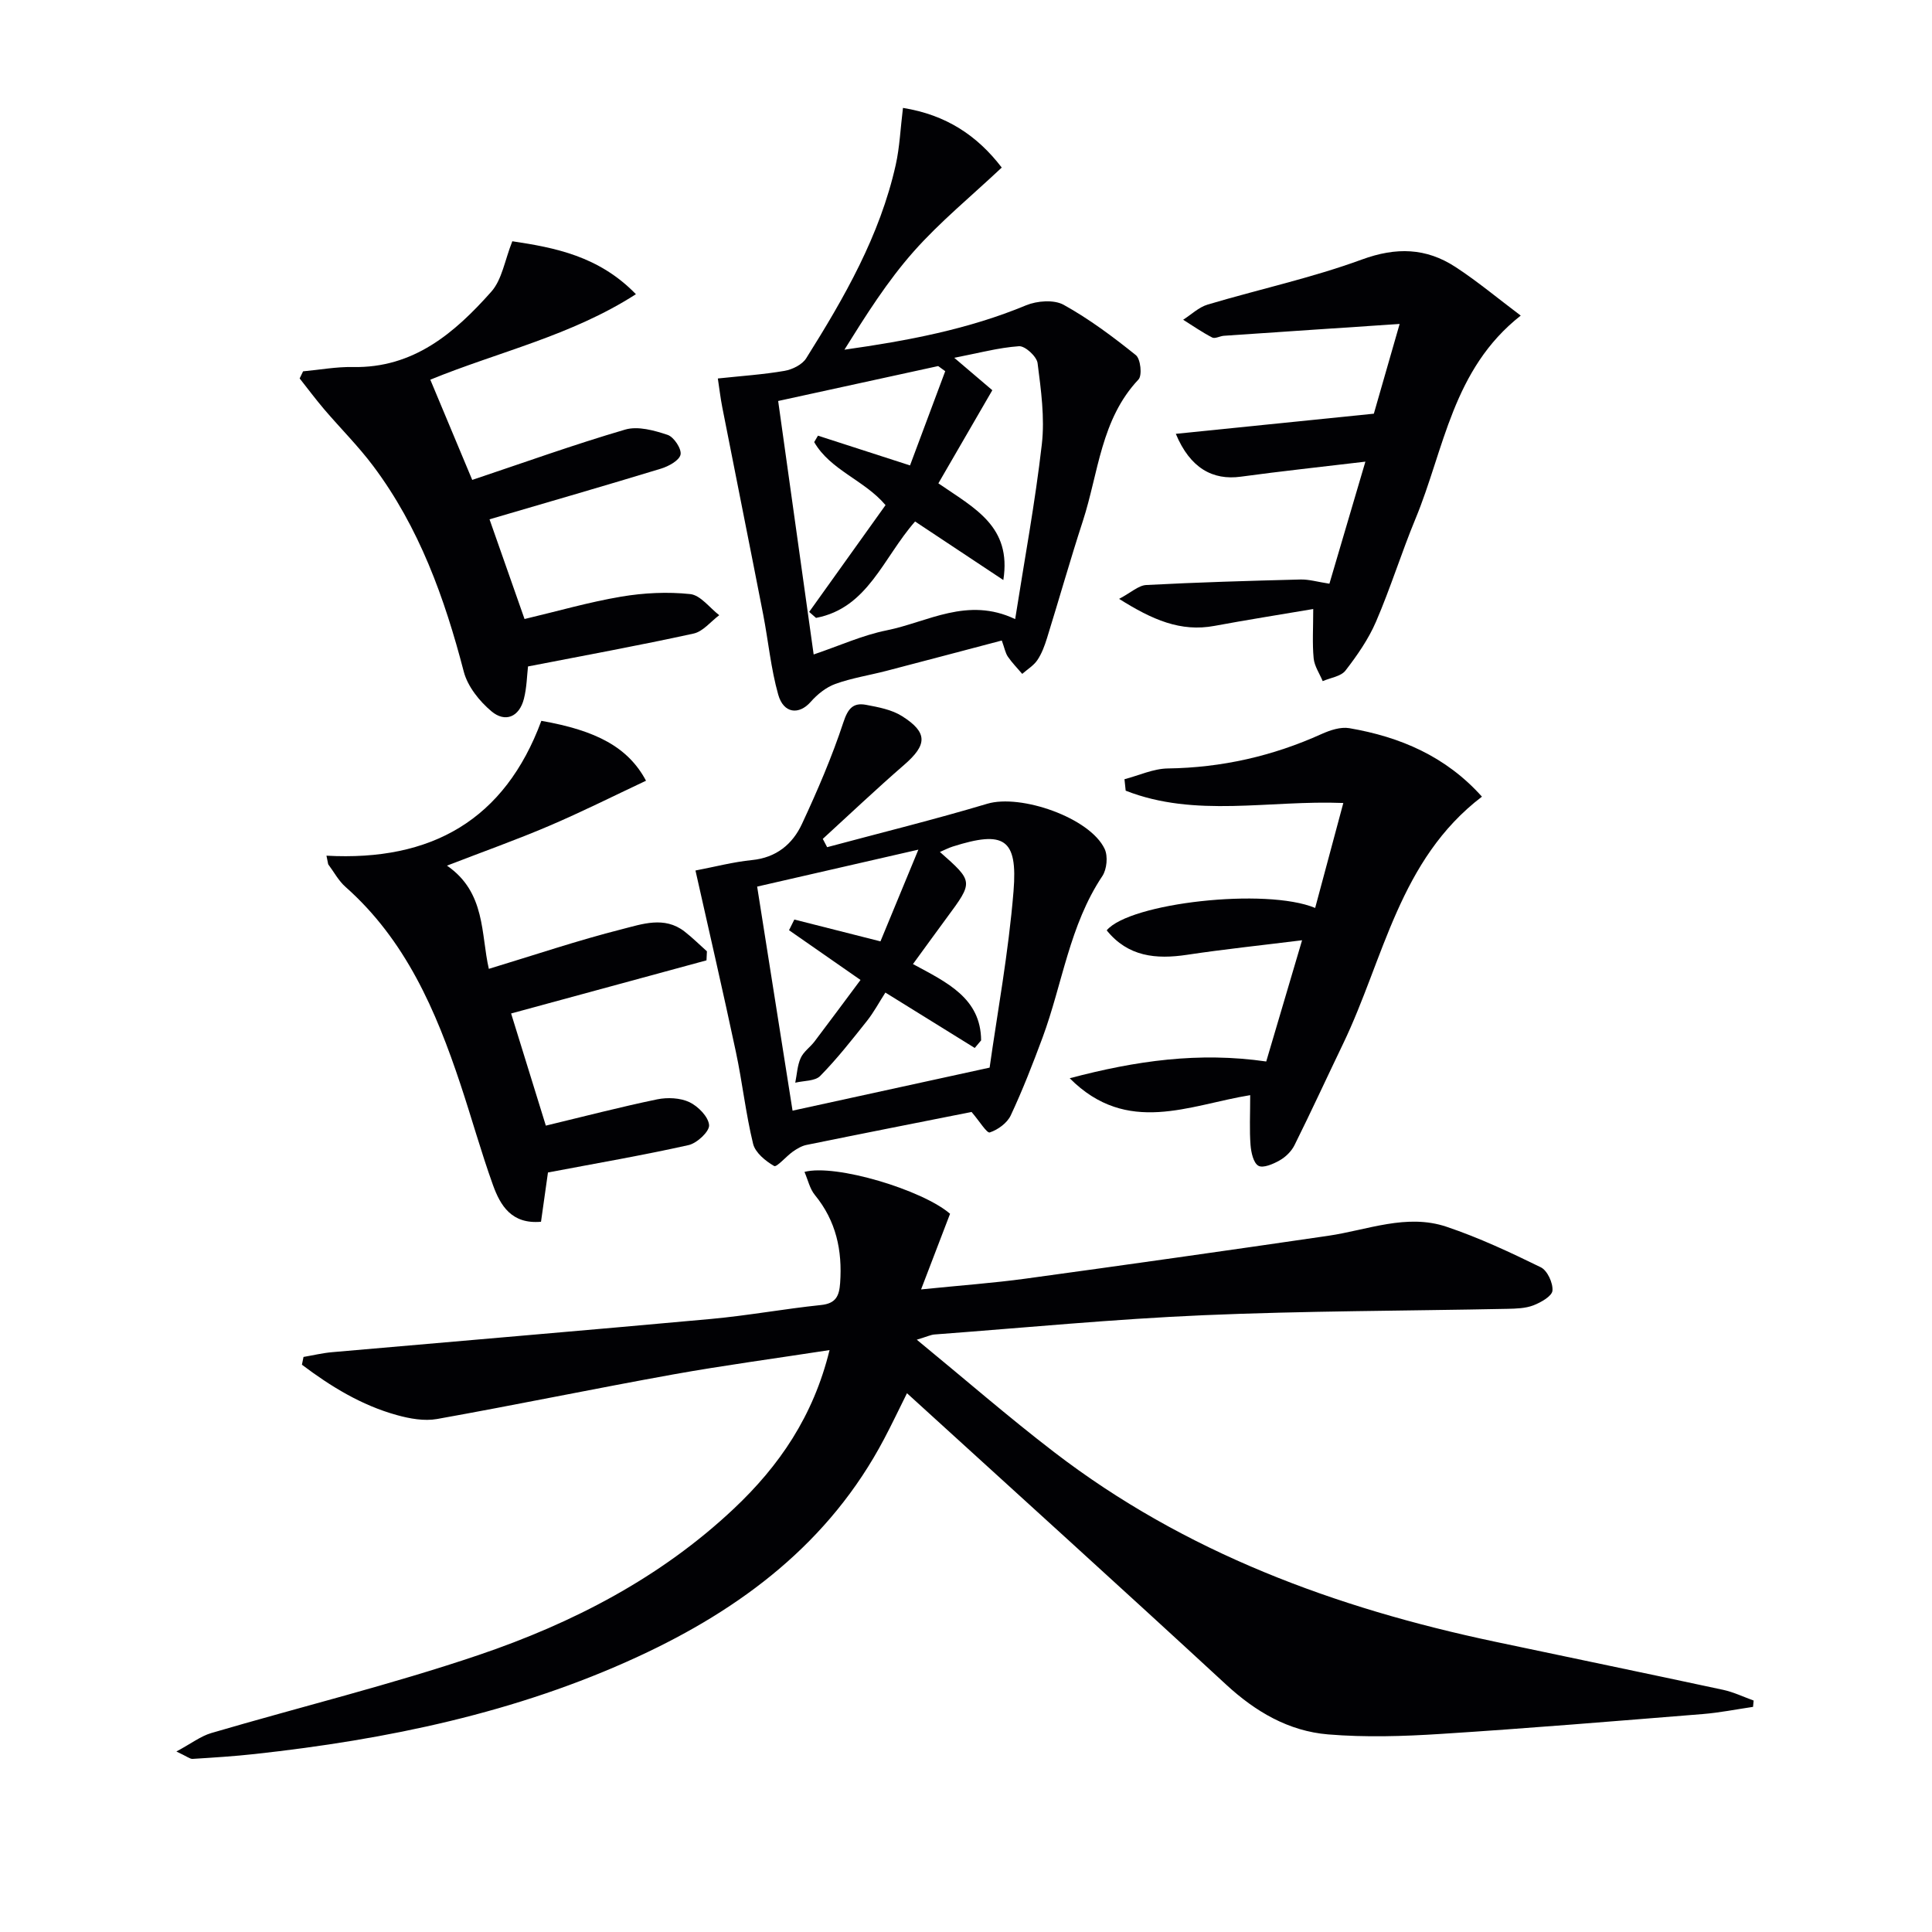
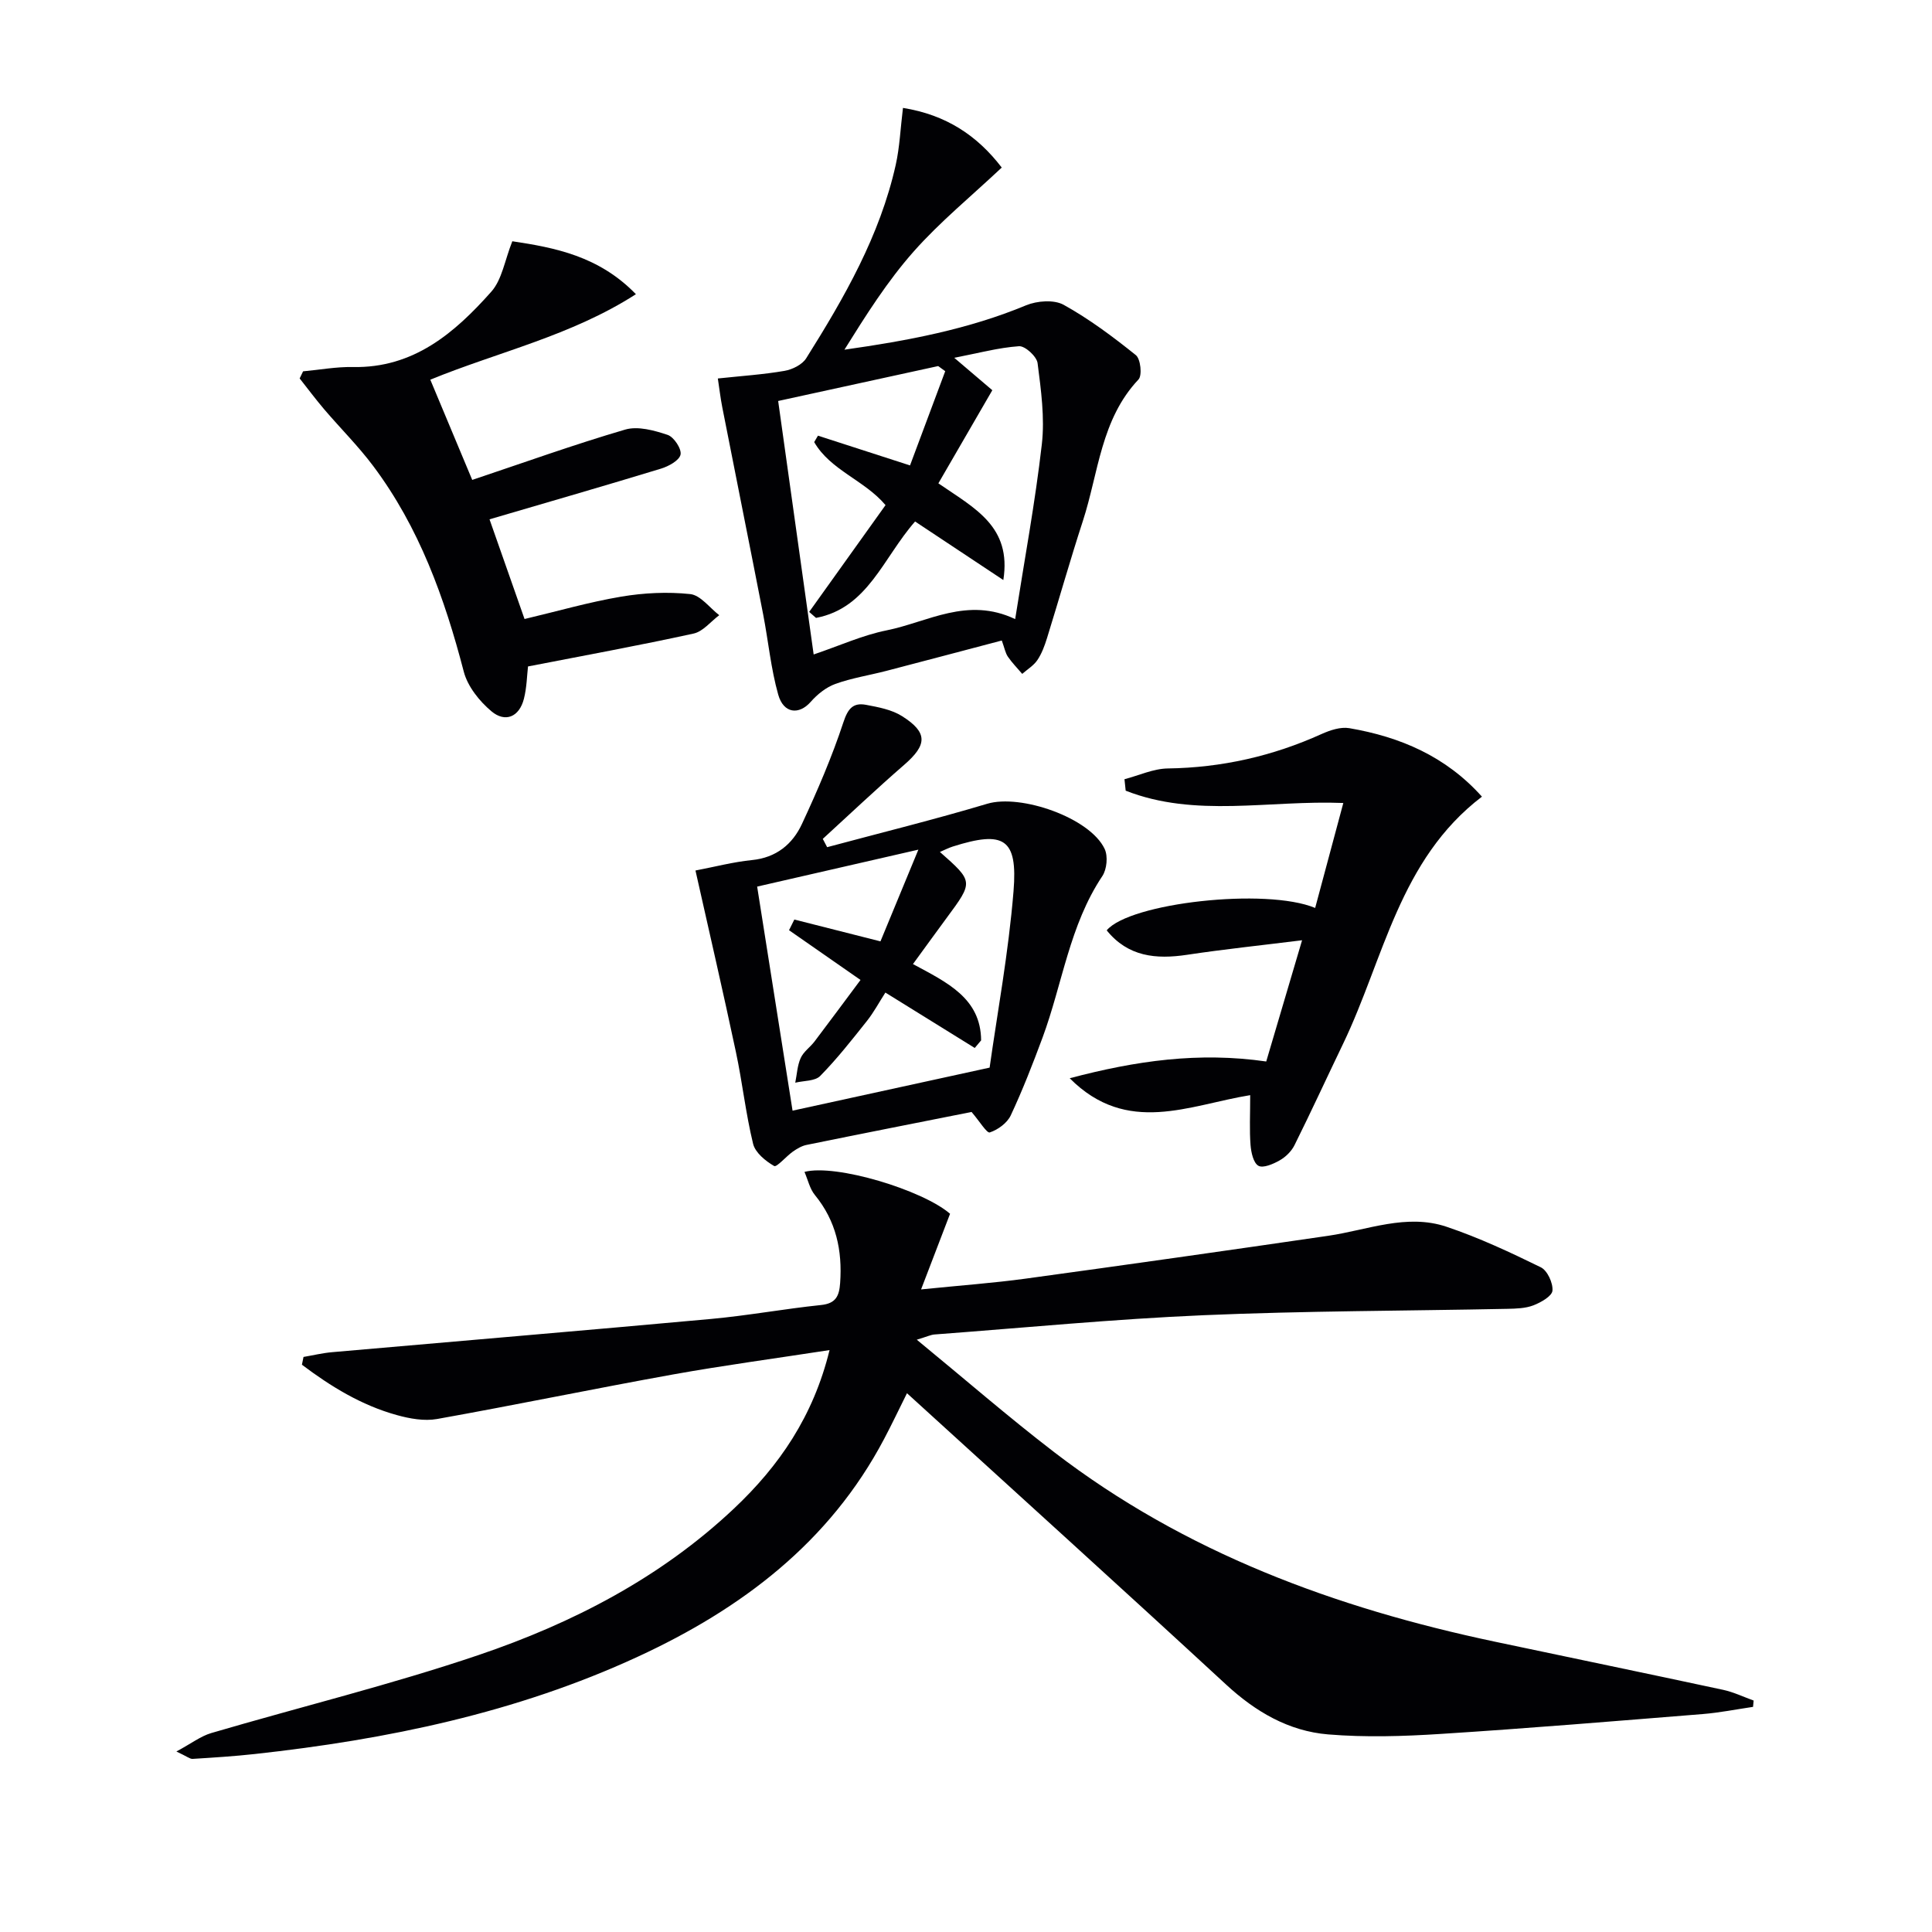
<svg xmlns="http://www.w3.org/2000/svg" enable-background="new 0 0 400 400" viewBox="0 0 400 400">
  <g fill="#010104">
    <path d="m171.75 279.52c-11.43 1.76-21.94 3.17-32.37 5.04-16.32 2.94-32.57 6.31-48.89 9.23-2.65.47-5.66-.07-8.32-.81-7.35-2.03-13.7-5.94-19.66-10.43.11-.54.22-1.07.33-1.61 1.99-.34 3.97-.82 5.97-.99 26.15-2.3 52.31-4.49 78.45-6.88 7.6-.7 15.14-2.09 22.73-2.88 3.09-.32 3.76-1.89 3.95-4.55.48-6.75-.83-12.86-5.23-18.23-1.05-1.28-1.43-3.11-2.15-4.78 6.43-1.71 24.46 3.74 30.14 8.67-1.85 4.84-3.69 9.65-6 15.66 8.25-.84 14.97-1.32 21.63-2.23 20.89-2.86 41.77-5.82 62.64-8.87 8.16-1.19 16.25-4.66 24.53-1.87 6.69 2.25 13.16 5.28 19.51 8.39 1.35.66 2.55 3.26 2.41 4.84-.11 1.15-2.4 2.44-3.95 3.04-1.64.63-3.57.68-5.38.72-20.97.43-41.97.42-62.92 1.32-18.59.8-37.14 2.6-55.7 3.99-.77.06-1.52.44-3.66 1.08 9.99 8.2 18.99 16.03 28.44 23.28 27.06 20.79 58.21 32.26 91.24 39.24 15.75 3.33 31.52 6.59 47.26 9.97 2.17.47 4.22 1.46 6.32 2.22-.04.44-.08.88-.12 1.31-3.48.51-6.95 1.21-10.45 1.49-18.06 1.45-36.12 2.96-54.2 4.11-7.76.5-15.61.74-23.34.1-8.15-.68-15-4.68-21.1-10.31-21.76-20.09-43.73-39.96-66.08-60.33-1.71 3.43-3.15 6.48-4.73 9.46-11.31 21.46-29.56 35.2-51.01 45.1-25.14 11.61-51.91 17.14-79.28 20.14-4.28.47-8.59.74-12.89 1.01-.55.03-1.14-.5-3.35-1.53 3.1-1.67 5.04-3.18 7.22-3.82 18.45-5.42 37.18-10 55.37-16.16 19.46-6.6 37.66-16 52.84-30.31 9.37-8.83 16.44-19.1 19.8-32.82z" />
    <path d="m148.62 78.36c4.97-.53 9.44-.82 13.82-1.58 1.62-.28 3.66-1.29 4.48-2.61 7.88-12.54 15.25-25.37 18.53-40.03.82-3.67.97-7.5 1.5-11.8 8.95 1.44 15.37 5.72 20.45 12.35-6.33 5.96-12.77 11.22-18.22 17.37s-9.89 13.19-14.35 20.34c13.05-1.85 25.63-4.21 37.61-9.19 2.28-.94 5.78-1.21 7.78-.1 5.29 2.93 10.22 6.62 14.95 10.42.98.79 1.34 4.2.54 5.04-7.8 8.27-8.27 19.32-11.51 29.28-2.62 8.04-4.92 16.19-7.43 24.27-.49 1.57-1.08 3.19-1.99 4.54-.77 1.14-2.07 1.92-3.14 2.86-1-1.18-2.1-2.29-2.97-3.56-.53-.78-.7-1.82-1.26-3.35-7.95 2.09-15.9 4.21-23.87 6.28-3.53.92-7.18 1.48-10.59 2.71-1.91.69-3.73 2.15-5.1 3.71-2.42 2.75-5.62 2.45-6.73-1.5-1.52-5.39-2.04-11.05-3.11-16.58-2.79-14.33-5.67-28.64-8.48-42.96-.37-1.89-.59-3.81-.91-5.91zm39.79 18c2.46-6.59 4.87-13.05 7.29-19.51-.49-.35-.97-.71-1.46-1.06-11.03 2.41-22.06 4.81-33.13 7.23 2.51 17.95 4.91 35.1 7.35 52.48 5.38-1.82 10.12-3.99 15.1-4.99 8.52-1.71 16.72-7.04 26.62-2.33 1.93-12.32 4.15-24.21 5.52-36.2.63-5.51-.17-11.24-.88-16.8-.18-1.38-2.59-3.59-3.85-3.5-4.28.3-8.49 1.45-13.4 2.4 3.43 2.92 5.99 5.1 7.88 6.71-3.97 6.85-7.56 13.04-11.17 19.28 7.51 5.17 15.2 8.9 13.45 20.02-6.16-4.09-12.33-8.18-18.27-12.12-6.63 7.53-9.77 17.92-20.51 19.96-.47-.41-.94-.83-1.42-1.24 5.23-7.31 10.46-14.63 15.81-22.11-4.34-5.16-11.41-7.21-14.77-13.05.26-.44.52-.89.78-1.33 6.05 1.95 12.1 3.91 19.06 6.16z" />
    <path d="m201.15 230.22c-11.11 2.21-22.64 4.47-34.15 6.82-1.01.2-1.99.79-2.85 1.39-1.39.98-3.34 3.29-3.87 2.98-1.79-1.03-3.91-2.76-4.36-4.6-1.53-6.27-2.22-12.74-3.57-19.06-2.65-12.46-5.52-24.87-8.36-37.52 3.99-.76 7.8-1.77 11.69-2.16 5.04-.5 8.41-3.29 10.36-7.49 3.2-6.87 6.21-13.87 8.58-21.05.94-2.87 2.04-4.1 4.7-3.6 2.55.48 5.31.99 7.44 2.34 5.38 3.4 5.22 5.94.43 10.09-5.73 4.97-11.24 10.2-16.84 15.32.3.57.6 1.15.9 1.72 11.06-2.97 22.18-5.71 33.15-8.99 6.91-2.07 21.27 2.88 24.31 9.36.71 1.51.45 4.21-.48 5.61-6.81 10.19-8.26 22.3-12.38 33.44-2.02 5.44-4.13 10.87-6.59 16.12-.74 1.57-2.66 2.97-4.34 3.52-.61.19-2.11-2.31-3.77-4.24zm-17.84-24.72c-1.31 2.03-2.4 4.09-3.83 5.89-3.1 3.9-6.19 7.84-9.67 11.38-1.08 1.09-3.4.96-5.16 1.39.35-1.71.42-3.54 1.12-5.1.58-1.31 1.96-2.24 2.86-3.42 3.17-4.18 6.29-8.41 9.53-12.75-5.39-3.75-10.09-7.02-14.8-10.3.37-.74.73-1.47 1.1-2.21 5.8 1.47 11.59 2.94 17.83 4.52 2.43-5.87 4.89-11.83 7.85-18.99-12.11 2.78-22.52 5.16-33.38 7.65 2.49 15.74 4.91 31.06 7.33 46.39 13.38-2.92 26.25-5.73 40.8-8.91 1.55-11.04 3.91-23.73 4.95-36.53.89-10.94-1.99-12.6-12.59-9.24-.87.28-1.7.71-2.65 1.12 6.95 6.14 6.95 6.14 1.42 13.62-2.31 3.13-4.59 6.29-7 9.59 7.02 3.79 14.05 7.04 14.11 15.8-.44.52-.88 1.05-1.32 1.57-6.11-3.77-12.21-7.56-18.5-11.47z" />
    <path d="m221.47 223.24c13.7-3.63 26.71-5.49 40.69-3.47 2.35-7.94 4.71-15.96 7.42-25.1-8.51 1.06-16.18 1.86-23.81 3.01-6.44.97-12.23.4-16.64-5.06 4.75-5.69 33-8.88 43.16-4.64 1.92-7.16 3.82-14.24 5.83-21.73-15.37-.62-30.64 3.12-45.06-2.55-.08-.79-.16-1.58-.25-2.37 2.99-.78 5.98-2.19 8.98-2.23 11.15-.16 21.7-2.55 31.83-7.13 1.76-.79 3.94-1.52 5.74-1.21 10.5 1.8 19.96 5.8 27.46 14.18-17.15 13.07-20.29 33.58-28.74 51.15-3.37 7-6.61 14.06-10.07 21.01-.63 1.27-1.84 2.45-3.08 3.15-1.32.75-3.42 1.66-4.39 1.11-1.04-.59-1.51-2.77-1.63-4.3-.24-3.1-.07-6.24-.07-10.32-12.63 2.04-25.47 8.45-37.37-3.5z" />
    <path d="m62.75 76.88c3.43-.31 6.87-.96 10.29-.89 12.57.26 21.08-7.05 28.67-15.59 2.24-2.51 2.79-6.52 4.36-10.45 8.78 1.32 17.92 3.05 25.59 10.96-13.44 8.64-28.6 11.97-42.57 17.7 2.88 6.89 5.66 13.54 8.68 20.75 10.61-3.55 21.05-7.31 31.67-10.42 2.63-.77 6.01.17 8.79 1.1 1.29.43 2.92 2.9 2.67 4.08-.27 1.23-2.48 2.43-4.06 2.91-11.56 3.53-23.17 6.87-35.49 10.49 2.51 7.16 4.85 13.8 7.25 20.64 6.85-1.62 13.36-3.51 20.01-4.63 4.68-.79 9.59-1.03 14.3-.53 2.13.23 4.01 2.84 6 4.37-1.76 1.31-3.35 3.37-5.3 3.8-11.29 2.47-22.66 4.55-34.29 6.81-.22 1.85-.25 4.34-.85 6.7-.97 3.8-3.89 4.97-6.73 2.58-2.49-2.09-4.92-5.14-5.72-8.2-3.97-15.25-9.22-29.87-18.76-42.59-3.08-4.11-6.76-7.77-10.1-11.68-1.78-2.09-3.42-4.29-5.12-6.44.24-.5.48-.98.71-1.47z" />
-     <path d="m67.59 177.16c21.74 1.2 36.9-7.4 44.49-27.92 11.35 1.99 17.97 5.46 21.67 12.4-6.7 3.15-13.29 6.46-20.06 9.35-6.69 2.86-13.55 5.29-21.15 8.23 8.07 5.55 7 14.19 8.67 21.37 9.5-2.88 18.44-5.9 27.56-8.21 4.15-1.05 8.78-2.75 12.93.46 1.64 1.27 3.11 2.74 4.66 4.12-.03.62-.06 1.25-.09 1.87-13.26 3.61-26.51 7.21-40.45 11 2.4 7.76 4.77 15.4 7.19 23.22 7.98-1.92 15.47-3.87 23.04-5.44 2.14-.44 4.78-.32 6.69.58 1.8.86 3.93 3.02 4.07 4.75.1 1.31-2.5 3.75-4.25 4.14-9.53 2.13-19.17 3.78-29.11 5.67-.42 3-.92 6.55-1.44 10.2-6.08.54-8.41-3.33-9.95-7.61-2.47-6.87-4.42-13.92-6.73-20.85-5.08-15.28-11.36-29.86-23.81-40.88-1.44-1.27-2.39-3.1-3.57-4.67-.11-.6-.23-1.19-.36-1.78z" />
-     <path d="m243.44 89.82c13.54-1.38 26.64-2.71 41-4.17 1.4-4.87 3.29-11.46 5.34-18.58-12.56.84-24.48 1.63-36.39 2.45-.82.06-1.83.66-2.41.36-2.09-1.08-4.03-2.43-6.02-3.68 1.68-1.07 3.23-2.59 5.07-3.14 10.63-3.17 21.55-5.52 31.94-9.33 7.1-2.6 13.29-2.42 19.36 1.54 4.54 2.96 8.72 6.46 13.52 10.07-14.15 11.12-15.82 27.65-21.77 42.02-2.92 7.05-5.18 14.37-8.2 21.37-1.56 3.61-3.89 6.97-6.31 10.1-.94 1.22-3.11 1.49-4.72 2.19-.65-1.57-1.71-3.09-1.87-4.71-.3-3.09-.09-6.24-.09-10.22-7.15 1.21-13.81 2.26-20.43 3.49-7.03 1.31-12.88-1.26-19.76-5.59 2.49-1.32 4.02-2.79 5.63-2.87 10.62-.56 21.26-.87 31.9-1.14 1.78-.05 3.57.5 6.01.87 2.35-7.95 4.71-15.96 7.45-25.27-9.21 1.1-17.51 1.98-25.78 3.11-5.82.8-10.51-1.76-13.47-8.87z" />
  </g>
</svg>